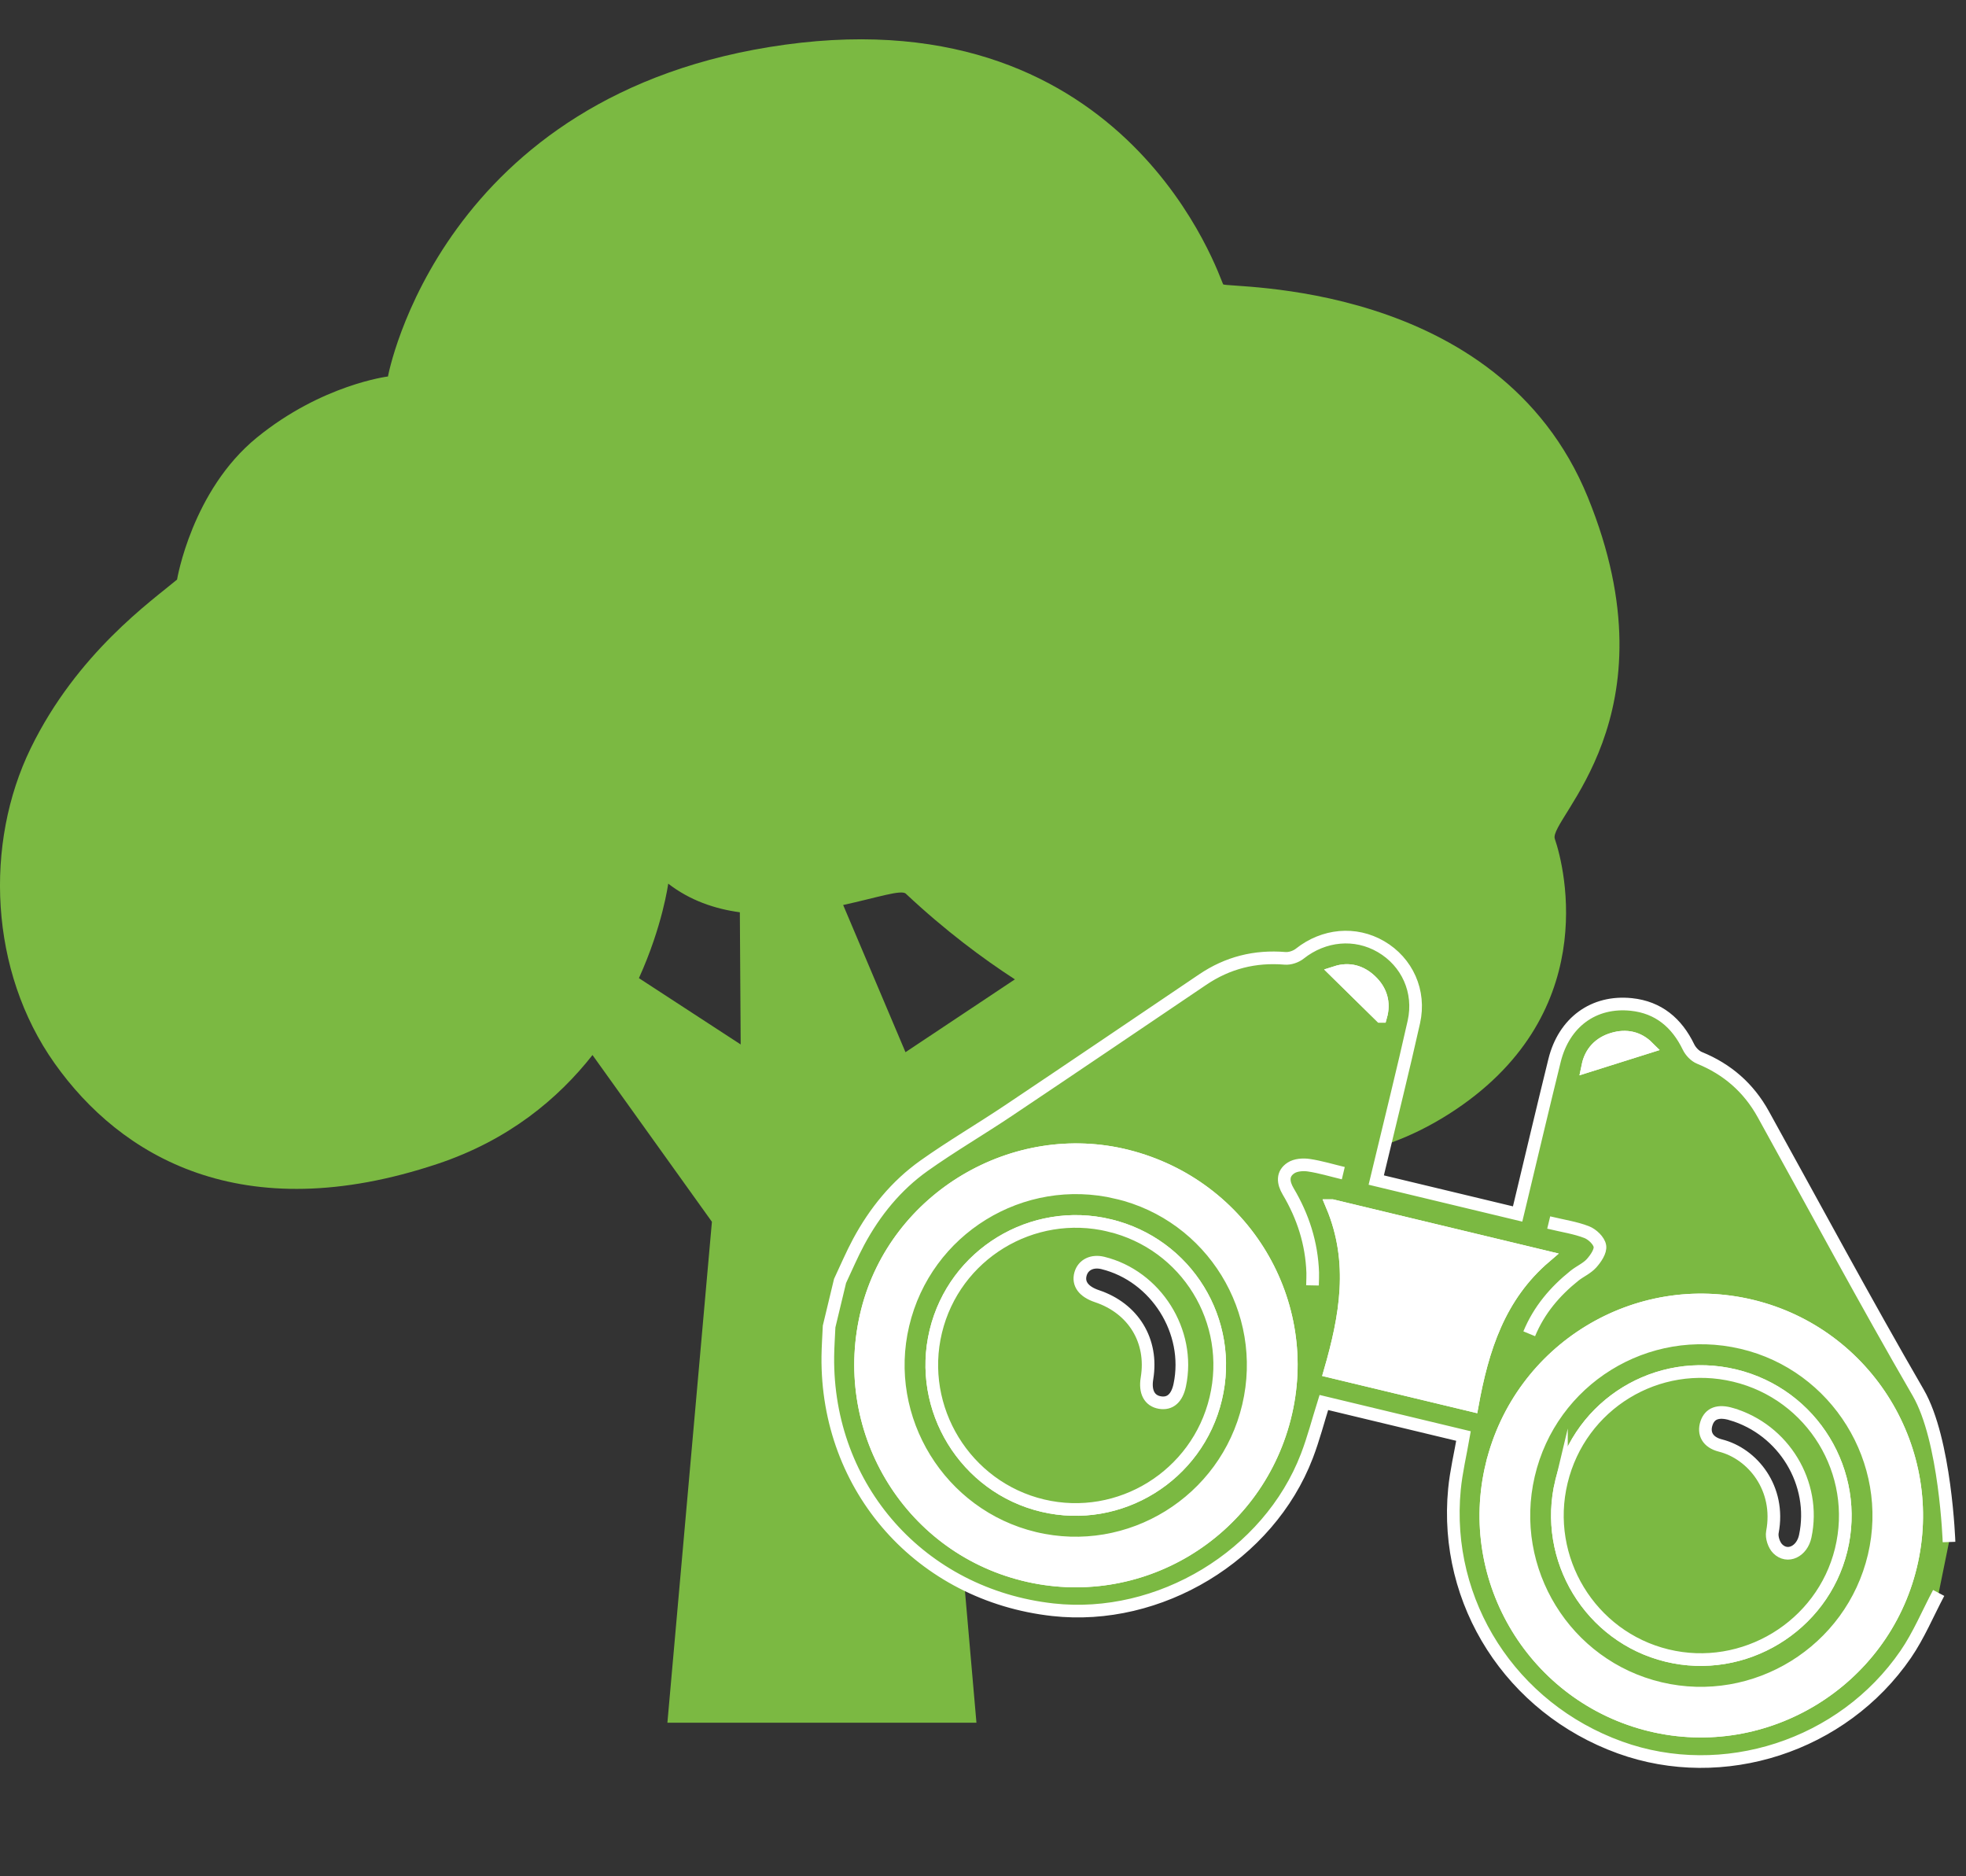
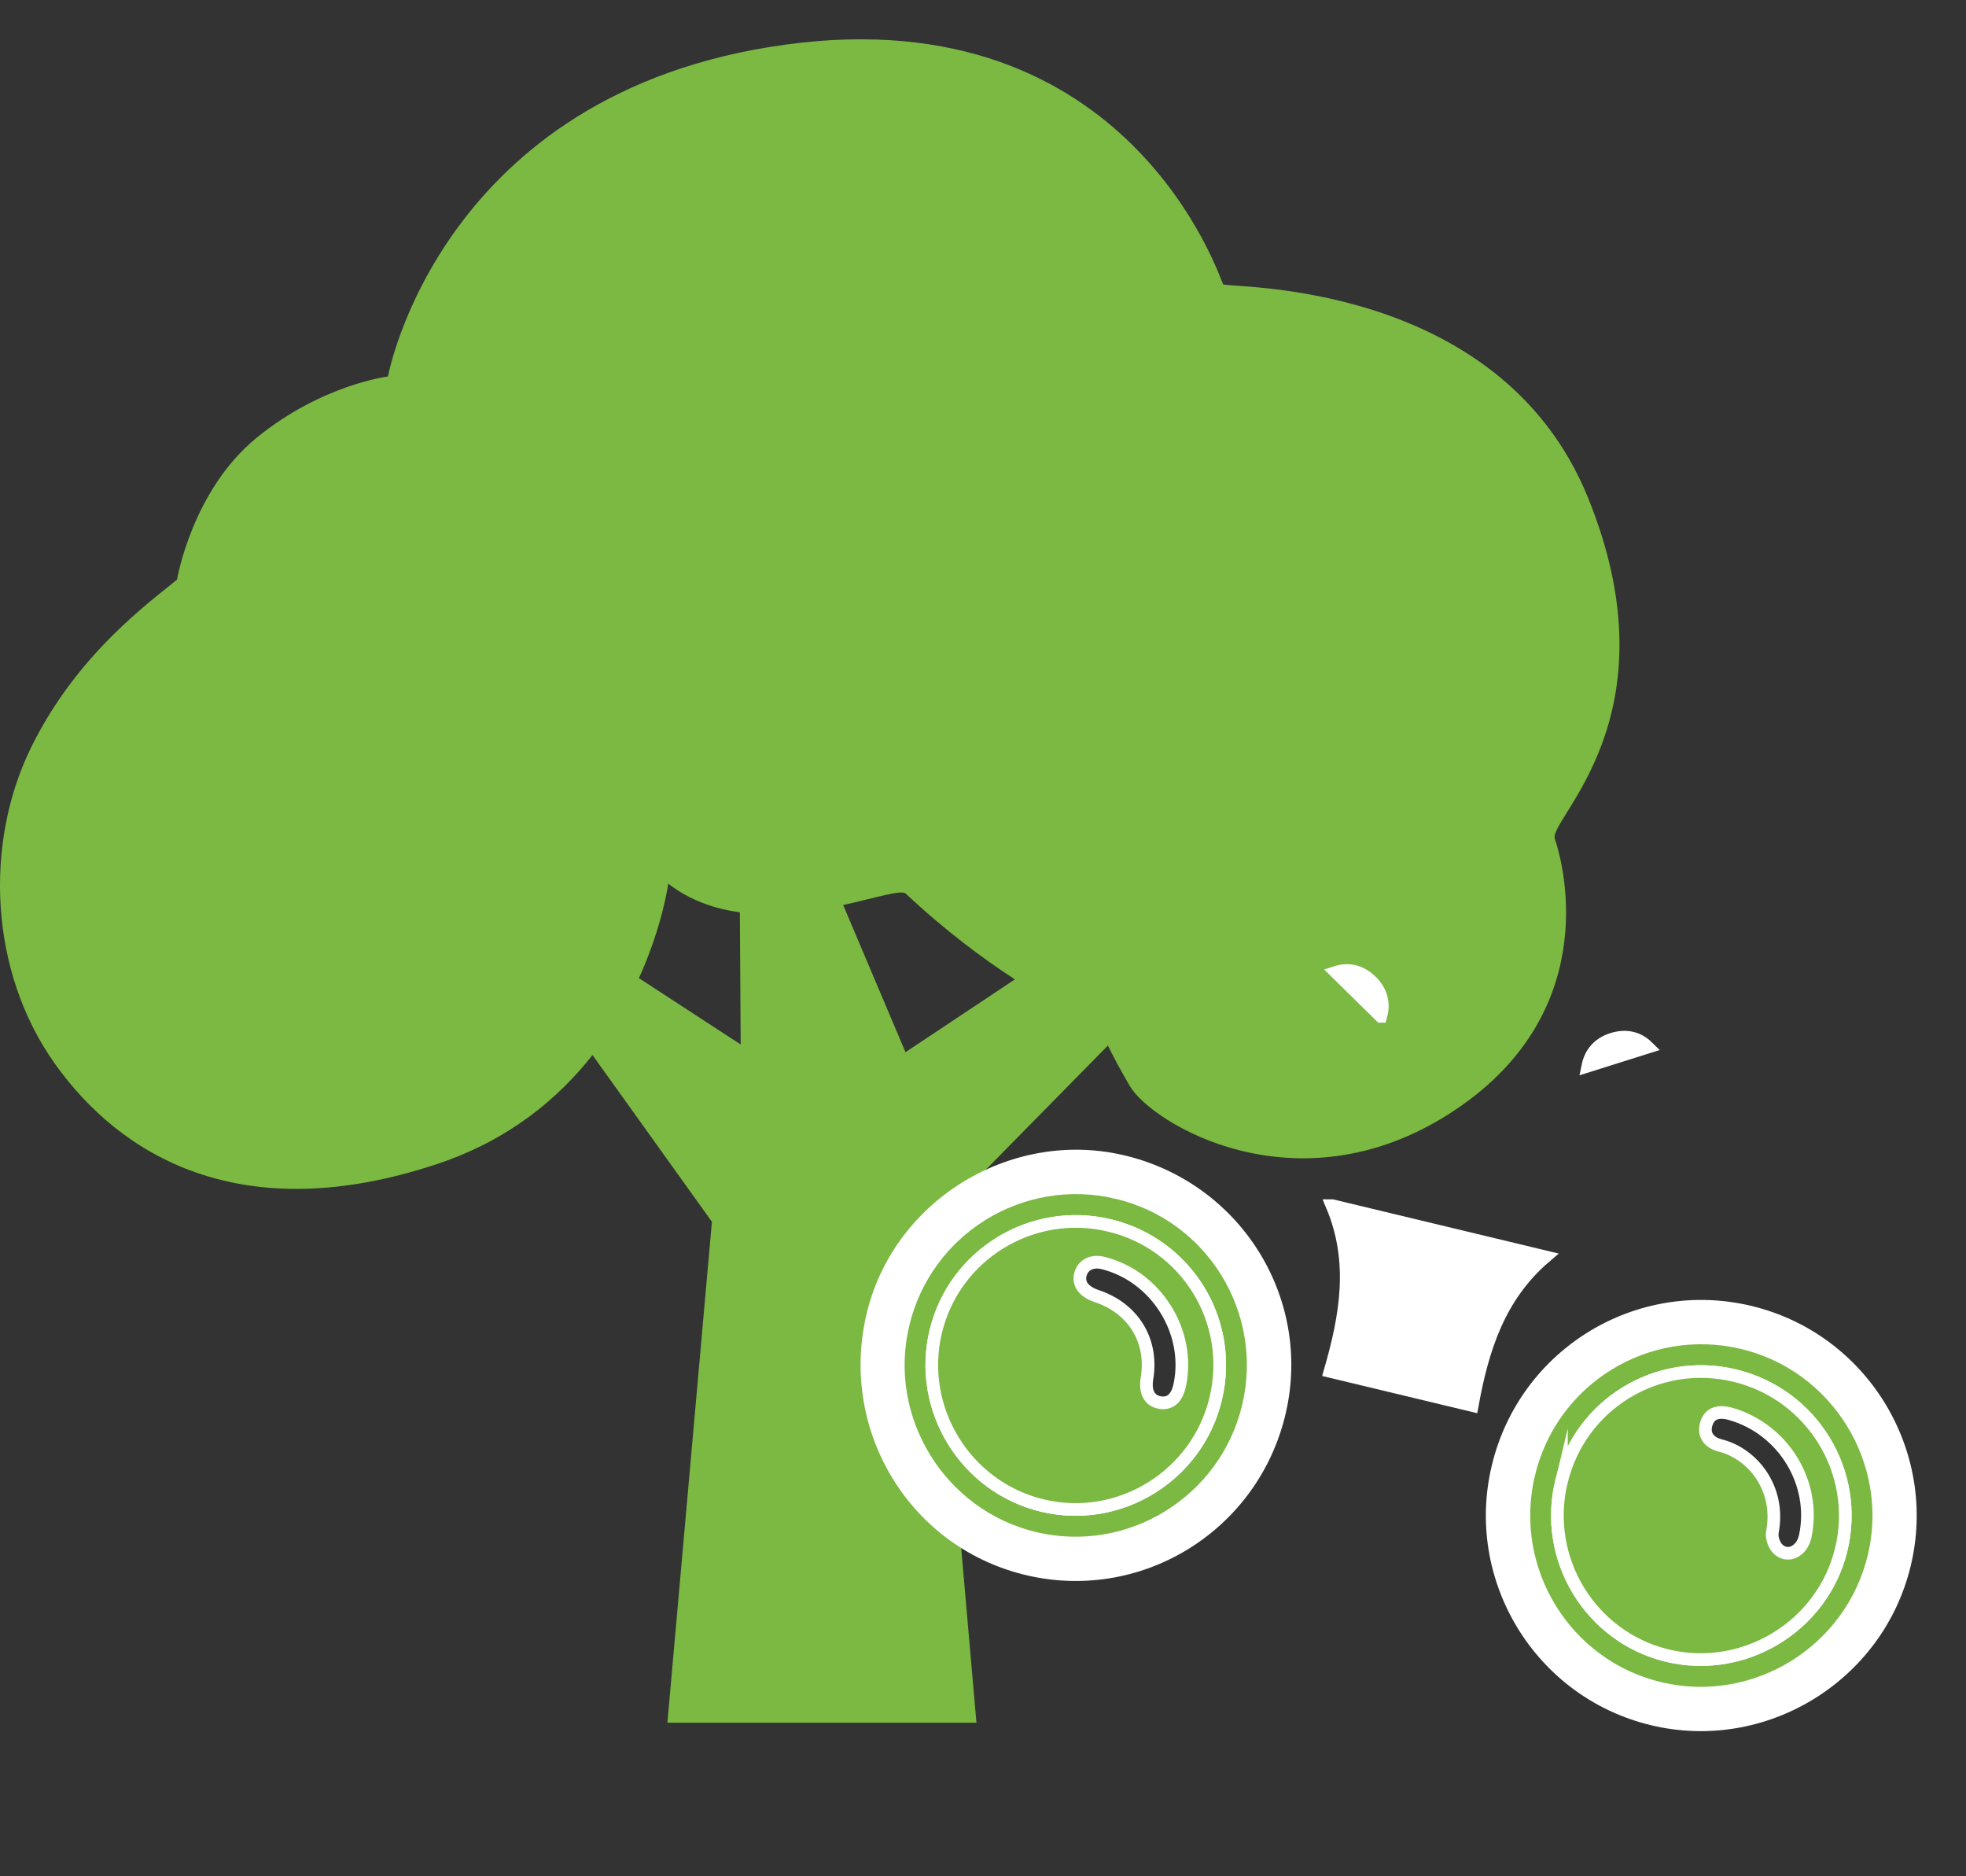
<svg xmlns="http://www.w3.org/2000/svg" width="100%" height="100%" viewBox="0 0 87 83" version="1.1" xml:space="preserve" style="fill-rule:evenodd;clip-rule:evenodd;stroke-miterlimit:10;">
  <rect x="0" y="0" width="87" height="83" fill="#333333" stroke="none" />
  <g id="Baumkontrolle">
    <path d="M70.266,22.002c-3.957,-9.706 -16.015,-9.24 -16.14,-9.425c-0.124,-0.184 -4.106,-12.699 -19.38,-10.601c-15.274,2.097 -17.578,14.68 -17.578,14.68c0,0 -2.923,0.358 -5.802,2.703c-2.877,2.345 -3.531,6.283 -3.531,6.283c-1.112,0.931 -4.424,3.253 -6.476,7.462c-2.053,4.209 -1.843,9.852 1.061,13.945c2.905,4.094 8.261,7.341 16.95,4.44c3.14,-1.049 5.328,-2.877 6.849,-4.812l5.285,7.377l-1.97,22.162l13.676,0l-1.927,-22.087l7.745,-7.872c0.225,0.457 0.541,1.062 0.969,1.791c0.961,1.639 7.335,5.544 14.109,1.245c6.774,-4.3 5.15,-10.872 4.698,-12.182c-0.301,-0.873 5.419,-5.404 1.462,-15.109m-40.696,17.092c0.962,0.743 2.058,1.116 3.17,1.267l0.037,5.848l-4.503,-2.934c1.054,-2.325 1.296,-4.181 1.296,-4.181m10.512,0.442c1.752,1.643 3.429,2.885 4.83,3.793l-4.842,3.222l-2.758,-6.512c1.48,-0.322 2.572,-0.69 2.77,-0.503" style="fill:#7bb942;fill-rule:nonzero;" />
-     <path d="M85.791,70.475c-0.482,0.909 -0.881,1.875 -1.46,2.718c-2.793,4.064 -8.087,5.765 -12.643,4.119c-4.811,-1.739 -7.809,-6.398 -7.325,-11.425c0.075,-0.778 0.26,-1.546 0.4,-2.354c-2.042,-0.491 -4.11,-0.987 -6.18,-1.484c-0.248,0.788 -0.455,1.596 -0.752,2.37c-1.693,4.41 -6.525,7.323 -11.238,6.799c-5.836,-0.649 -10.027,-5.364 -9.96,-11.209c0.005,-0.441 0.038,-0.882 0.057,-1.323c0.161,-0.671 0.323,-1.342 0.484,-2.013c0.272,-0.577 0.521,-1.167 0.823,-1.728c0.717,-1.333 1.662,-2.496 2.896,-3.372c1.214,-0.862 2.505,-1.615 3.743,-2.445c2.868,-1.92 5.726,-3.857 8.586,-5.789c1.104,-0.746 2.314,-1.051 3.645,-0.94c0.211,0.018 0.48,-0.072 0.649,-0.206c1.066,-0.844 2.454,-0.977 3.598,-0.31c1.153,0.673 1.756,1.977 1.452,3.334c-0.477,2.133 -1.008,4.255 -1.517,6.381c-0.045,0.19 -0.09,0.38 -0.146,0.61c2.089,0.501 4.139,0.993 6.255,1.501c0.045,-0.187 0.09,-0.374 0.135,-0.56c0.499,-2.078 0.988,-4.159 1.5,-6.233c0.417,-1.685 1.729,-2.652 3.402,-2.476c1.193,0.126 2.007,0.809 2.526,1.883c0.094,0.195 0.288,0.399 0.485,0.479c1.236,0.504 2.176,1.325 2.822,2.491c2.277,4.113 4.5,8.256 6.857,12.322c1.211,2.089 1.364,6.607 1.364,6.607m-36.359,-17.075c-5.002,-1.263 -10.237,1.845 -11.505,6.832c-1.313,5.168 1.769,10.391 6.891,11.678c5.1,1.281 10.263,-1.809 11.57,-6.924c1.305,-5.108 -1.803,-10.284 -6.956,-11.586m16.133,13.657c-1.241,5.111 1.904,10.276 7.012,11.517c5.093,1.237 10.279,-1.927 11.516,-7.026c1.237,-5.104 -1.917,-10.275 -7.023,-11.512c-5.116,-1.24 -10.261,1.9 -11.505,7.021m2.511,-10.718c0.639,0.154 1.181,0.232 1.678,0.425c0.25,0.096 0.548,0.379 0.587,0.617c0.039,0.231 -0.182,0.552 -0.37,0.762c-0.203,0.226 -0.509,0.355 -0.753,0.549c-0.866,0.693 -1.569,1.518 -2.004,2.57m-8.723,-5.669c1.053,2.507 0.603,4.93 -0.091,7.332c2.137,0.513 4.187,1.005 6.291,1.51c0.454,-2.499 1.183,-4.829 3.23,-6.578c-3.172,-0.761 -6.233,-1.496 -9.43,-2.264m2.155,-8.376c0.165,-0.589 0.019,-1.133 -0.445,-1.572c-0.441,-0.419 -0.966,-0.559 -1.537,-0.376c0.658,0.647 1.303,1.281 1.982,1.948m9.161,2.2c0.909,-0.286 1.772,-0.559 2.652,-0.836c-0.424,-0.423 -0.956,-0.536 -1.538,-0.364c-0.613,0.18 -0.991,0.599 -1.114,1.2m-12.184,9.704c0.005,-0.257 0.016,-0.412 0.01,-0.567c-0.045,-1.293 -0.428,-2.484 -1.086,-3.591c-0.229,-0.386 -0.274,-0.781 0.129,-1.041c0.205,-0.132 0.53,-0.156 0.784,-0.118c0.51,0.076 1.008,0.228 1.526,0.352" style="fill:#7bb942;fill-rule:nonzero;" />
-     <path d="M85.791,70.475c-0.482,0.909 -0.881,1.875 -1.46,2.718c-2.793,4.064 -8.087,5.765 -12.643,4.119c-4.811,-1.739 -7.809,-6.398 -7.325,-11.425c0.075,-0.778 0.26,-1.546 0.4,-2.354c-2.042,-0.491 -4.11,-0.987 -6.18,-1.484c-0.248,0.788 -0.455,1.596 -0.752,2.37c-1.693,4.41 -6.525,7.323 -11.238,6.799c-5.836,-0.649 -10.027,-5.364 -9.96,-11.209c0.005,-0.441 0.038,-0.882 0.057,-1.323c0.161,-0.671 0.323,-1.342 0.484,-2.013c0.272,-0.577 0.521,-1.167 0.823,-1.728c0.717,-1.333 1.662,-2.496 2.896,-3.372c1.214,-0.862 2.505,-1.615 3.743,-2.445c2.868,-1.92 5.726,-3.857 8.586,-5.789c1.104,-0.746 2.314,-1.051 3.645,-0.94c0.211,0.018 0.48,-0.072 0.649,-0.206c1.066,-0.844 2.454,-0.977 3.598,-0.31c1.153,0.673 1.756,1.977 1.452,3.334c-0.477,2.133 -1.008,4.255 -1.517,6.381c-0.045,0.19 -0.09,0.38 -0.146,0.61c2.089,0.501 4.139,0.993 6.255,1.501c0.045,-0.187 0.09,-0.374 0.135,-0.56c0.499,-2.078 0.988,-4.159 1.5,-6.233c0.417,-1.685 1.729,-2.652 3.402,-2.476c1.193,0.126 2.007,0.809 2.526,1.883c0.094,0.195 0.288,0.399 0.485,0.479c1.236,0.504 2.176,1.325 2.822,2.491c2.277,4.113 4.5,8.256 6.857,12.322c1.211,2.089 1.364,6.607 1.364,6.607m-36.359,-17.075c-5.002,-1.263 -10.237,1.845 -11.505,6.832c-1.313,5.168 1.769,10.391 6.891,11.678c5.1,1.281 10.263,-1.809 11.57,-6.924c1.305,-5.108 -1.803,-10.284 -6.956,-11.586Zm16.133,13.657c-1.241,5.111 1.904,10.276 7.012,11.517c5.093,1.237 10.279,-1.927 11.516,-7.026c1.237,-5.104 -1.917,-10.275 -7.023,-11.512c-5.116,-1.24 -10.261,1.9 -11.505,7.021Zm2.511,-10.718c0.639,0.154 1.181,0.232 1.678,0.425c0.25,0.096 0.548,0.379 0.587,0.617c0.039,0.231 -0.182,0.552 -0.37,0.762c-0.203,0.226 -0.509,0.355 -0.753,0.549c-0.866,0.693 -1.569,1.518 -2.004,2.57m-8.723,-5.669c1.053,2.507 0.603,4.93 -0.091,7.332c2.137,0.513 4.187,1.005 6.291,1.51c0.454,-2.499 1.183,-4.829 3.23,-6.578c-3.172,-0.761 -6.233,-1.496 -9.43,-2.264Zm2.155,-8.376c0.165,-0.589 0.019,-1.133 -0.445,-1.572c-0.441,-0.419 -0.966,-0.559 -1.537,-0.376c0.658,0.647 1.303,1.281 1.982,1.948Zm9.161,2.2c0.909,-0.286 1.772,-0.559 2.652,-0.836c-0.424,-0.423 -0.956,-0.536 -1.538,-0.364c-0.613,0.18 -0.991,0.599 -1.114,1.2Zm-12.184,9.704c0.005,-0.257 0.016,-0.412 0.01,-0.567c-0.045,-1.293 -0.428,-2.484 -1.086,-3.591c-0.229,-0.386 -0.274,-0.781 0.129,-1.041c0.205,-0.132 0.53,-0.156 0.784,-0.118c0.51,0.076 1.008,0.228 1.526,0.352" style="fill:none;fill-rule:nonzero;stroke:#fff;stroke-width:0.56px;" />
    <path d="M49.89,51.148c5.152,1.301 8.261,6.477 6.956,11.585c-1.306,5.115 -6.469,8.205 -11.569,6.923c-5.123,-1.286 -8.205,-6.509 -6.892,-11.677c1.268,-4.986 6.502,-8.095 11.505,-6.831m-0.454,1.616c-4.231,-1.003 -8.471,1.608 -9.475,5.836c-0.993,4.187 1.629,8.448 5.818,9.452c4.214,1.011 8.469,-1.618 9.467,-5.847c0.994,-4.217 -1.608,-8.444 -5.81,-9.441" style="fill:#fff;fill-rule:nonzero;" />
-     <path d="M49.89,51.148c5.152,1.301 8.261,6.477 6.956,11.585c-1.306,5.115 -6.469,8.205 -11.569,6.923c-5.123,-1.286 -8.205,-6.509 -6.892,-11.677c1.268,-4.986 6.502,-8.095 11.505,-6.831Zm-0.454,1.616c-4.231,-1.003 -8.471,1.608 -9.475,5.836c-0.993,4.187 1.629,8.448 5.818,9.452c4.214,1.011 8.469,-1.618 9.467,-5.847c0.994,-4.217 -1.608,-8.444 -5.81,-9.441Z" style="fill:none;fill-rule:nonzero;stroke:#fff;stroke-width:0.56px;" />
    <path d="M66.023,64.804c1.244,-5.121 6.389,-8.261 11.504,-7.022c5.106,1.238 8.261,6.409 7.023,11.513c-1.236,5.098 -6.423,8.263 -11.515,7.026c-5.108,-1.241 -8.253,-6.407 -7.012,-11.517m11.07,-5.4c-4.239,-0.998 -8.464,1.621 -9.451,5.858c-0.983,4.217 1.629,8.447 5.826,9.437c4.215,0.995 8.472,-1.642 9.466,-5.864c0.988,-4.192 -1.645,-8.443 -5.841,-9.431" style="fill:#fff;fill-rule:nonzero;" />
-     <path d="M66.023,64.804c1.244,-5.121 6.389,-8.261 11.504,-7.022c5.106,1.238 8.261,6.409 7.023,11.513c-1.236,5.098 -6.423,8.263 -11.515,7.026c-5.108,-1.241 -8.253,-6.407 -7.012,-11.517Zm11.07,-5.4c-4.239,-0.998 -8.464,1.621 -9.451,5.858c-0.983,4.217 1.629,8.447 5.826,9.437c4.215,0.995 8.472,-1.642 9.466,-5.864c0.988,-4.192 -1.645,-8.443 -5.841,-9.431Z" style="fill:none;fill-rule:nonzero;stroke:#fff;stroke-width:0.56px;" />
    <path d="M58.949,53.34c3.197,0.767 6.258,1.502 9.43,2.264c-2.047,1.749 -2.777,4.079 -3.23,6.578c-2.104,-0.504 -4.154,-0.996 -6.291,-1.51c0.694,-2.402 1.144,-4.825 0.091,-7.332Z" style="fill:#fff;fill-rule:nonzero;stroke:#fff;stroke-width:0.56px;" />
    <path d="M61.104,44.964c-0.679,-0.667 -1.324,-1.301 -1.982,-1.948c0.571,-0.183 1.096,-0.043 1.537,0.376c0.464,0.439 0.61,0.983 0.445,1.572Z" style="fill:#fff;fill-rule:nonzero;stroke:#fff;stroke-width:0.56px;" />
    <path d="M70.265,47.164c0.123,-0.601 0.502,-1.02 1.114,-1.2c0.582,-0.172 1.113,-0.058 1.539,0.364c-0.882,0.277 -1.743,0.55 -2.653,0.836Z" style="fill:#fff;fill-rule:nonzero;stroke:#fff;stroke-width:0.56px;" />
    <path d="M49.436,52.764c4.202,0.997 6.804,5.224 5.809,9.44c-0.997,4.23 -5.252,6.858 -9.466,5.848c-4.19,-1.004 -6.812,-5.265 -5.818,-9.452c1.003,-4.228 5.243,-6.839 9.475,-5.836m-0.342,1.451c-3.418,-0.819 -6.861,1.283 -7.683,4.689c-0.825,3.42 1.309,6.897 4.731,7.707c3.403,0.807 6.843,-1.319 7.657,-4.732c0.818,-3.428 -1.28,-6.844 -4.705,-7.664" style="fill:#7bb942;fill-rule:nonzero;" />
    <path d="M49.436,52.764c4.202,0.997 6.804,5.224 5.809,9.44c-0.997,4.23 -5.252,6.858 -9.466,5.848c-4.19,-1.004 -6.812,-5.265 -5.818,-9.452c1.003,-4.228 5.243,-6.839 9.475,-5.836Zm-0.342,1.451c-3.418,-0.819 -6.861,1.283 -7.683,4.689c-0.825,3.42 1.309,6.897 4.731,7.707c3.403,0.807 6.843,-1.319 7.657,-4.732c0.818,-3.428 -1.28,-6.844 -4.705,-7.664Z" style="fill:none;fill-rule:nonzero;stroke:#fff;stroke-width:0.56px;" />
-     <path d="M77.093,59.404c4.196,0.988 6.829,5.239 5.841,9.431c-0.994,4.221 -5.251,6.859 -9.466,5.865c-4.197,-0.99 -6.809,-5.22 -5.826,-9.438c0.987,-4.237 5.212,-6.855 9.451,-5.858m-7.996,6.147c-0.825,3.411 1.274,6.867 4.673,7.694c3.395,0.825 6.873,-1.284 7.705,-4.671c0.84,-3.426 -1.272,-6.888 -4.707,-7.715c-3.426,-0.824 -6.843,1.265 -7.671,4.692" style="fill:#7bb942;fill-rule:nonzero;" />
+     <path d="M77.093,59.404c4.196,0.988 6.829,5.239 5.841,9.431c-0.994,4.221 -5.251,6.859 -9.466,5.865c-4.197,-0.99 -6.809,-5.22 -5.826,-9.438c0.987,-4.237 5.212,-6.855 9.451,-5.858m-7.996,6.147c-0.825,3.411 1.274,6.867 4.673,7.694c3.395,0.825 6.873,-1.284 7.705,-4.671c0.84,-3.426 -1.272,-6.888 -4.707,-7.715" style="fill:#7bb942;fill-rule:nonzero;" />
    <path d="M77.093,59.404c4.196,0.988 6.829,5.239 5.841,9.431c-0.994,4.221 -5.251,6.859 -9.466,5.865c-4.197,-0.99 -6.809,-5.22 -5.826,-9.438c0.987,-4.237 5.212,-6.855 9.451,-5.858Zm-7.996,6.147c-0.825,3.411 1.274,6.867 4.673,7.694c3.395,0.825 6.873,-1.284 7.705,-4.671c0.84,-3.426 -1.272,-6.888 -4.707,-7.715c-3.426,-0.824 -6.843,1.265 -7.671,4.692Z" style="fill:none;fill-rule:nonzero;stroke:#fff;stroke-width:0.56px;" />
    <path d="M49.094,54.215c3.425,0.82 5.523,4.237 4.705,7.663c-0.814,3.414 -4.253,5.54 -7.657,4.734c-3.422,-0.811 -5.556,-4.289 -4.731,-7.708c0.822,-3.406 4.265,-5.507 7.683,-4.689m3.113,7.063c0.498,-2.364 -1.052,-4.824 -3.402,-5.402c-0.473,-0.116 -0.871,0.078 -0.988,0.483c-0.125,0.435 0.135,0.788 0.724,0.986c1.616,0.54 2.491,1.974 2.216,3.636c-0.1,0.6 0.11,0.993 0.571,1.071c0.451,0.076 0.757,-0.194 0.879,-0.774" style="fill:#7bb942;fill-rule:nonzero;" />
    <path d="M49.094,54.215c3.425,0.82 5.523,4.237 4.705,7.663c-0.814,3.414 -4.253,5.54 -7.657,4.734c-3.422,-0.811 -5.556,-4.289 -4.731,-7.708c0.822,-3.406 4.265,-5.507 7.683,-4.689Zm3.113,7.063c0.498,-2.364 -1.052,-4.824 -3.402,-5.402c-0.473,-0.116 -0.871,0.078 -0.988,0.483c-0.125,0.435 0.135,0.788 0.724,0.986c1.616,0.54 2.491,1.974 2.216,3.636c-0.1,0.6 0.11,0.993 0.571,1.071c0.451,0.076 0.757,-0.194 0.879,-0.774Z" style="fill:none;fill-rule:nonzero;stroke:#fff;stroke-width:0.56px;" />
    <path d="M69.097,65.551c0.828,-3.427 4.246,-5.516 7.671,-4.692c3.435,0.826 5.547,4.288 4.706,7.714c-0.831,3.388 -4.309,5.497 -7.705,4.671c-3.398,-0.826 -5.497,-4.281 -4.672,-7.693m7.519,-2.989c-0.581,-0.171 -0.952,-0.034 -1.099,0.403c-0.152,0.451 0.05,0.845 0.613,0.987c1.433,0.362 2.669,1.898 2.303,3.832c-0.044,0.228 0.069,0.572 0.235,0.737c0.433,0.432 1.076,0.121 1.218,-0.554c0.496,-2.337 -0.946,-4.72 -3.27,-5.405" style="fill:#7bb942;fill-rule:nonzero;" />
    <path d="M69.097,65.551c0.828,-3.427 4.246,-5.516 7.671,-4.692c3.435,0.826 5.547,4.288 4.706,7.714c-0.831,3.388 -4.309,5.497 -7.705,4.671c-3.398,-0.826 -5.497,-4.281 -4.672,-7.693Zm7.519,-2.989c-0.581,-0.171 -0.952,-0.034 -1.099,0.403c-0.152,0.451 0.05,0.845 0.613,0.987c1.433,0.362 2.669,1.898 2.303,3.832c-0.044,0.228 0.069,0.572 0.235,0.737c0.433,0.432 1.076,0.121 1.218,-0.554c0.496,-2.337 -0.946,-4.72 -3.27,-5.405Z" style="fill:none;fill-rule:nonzero;stroke:#fff;stroke-width:0.56px;" />
  </g>
</svg>